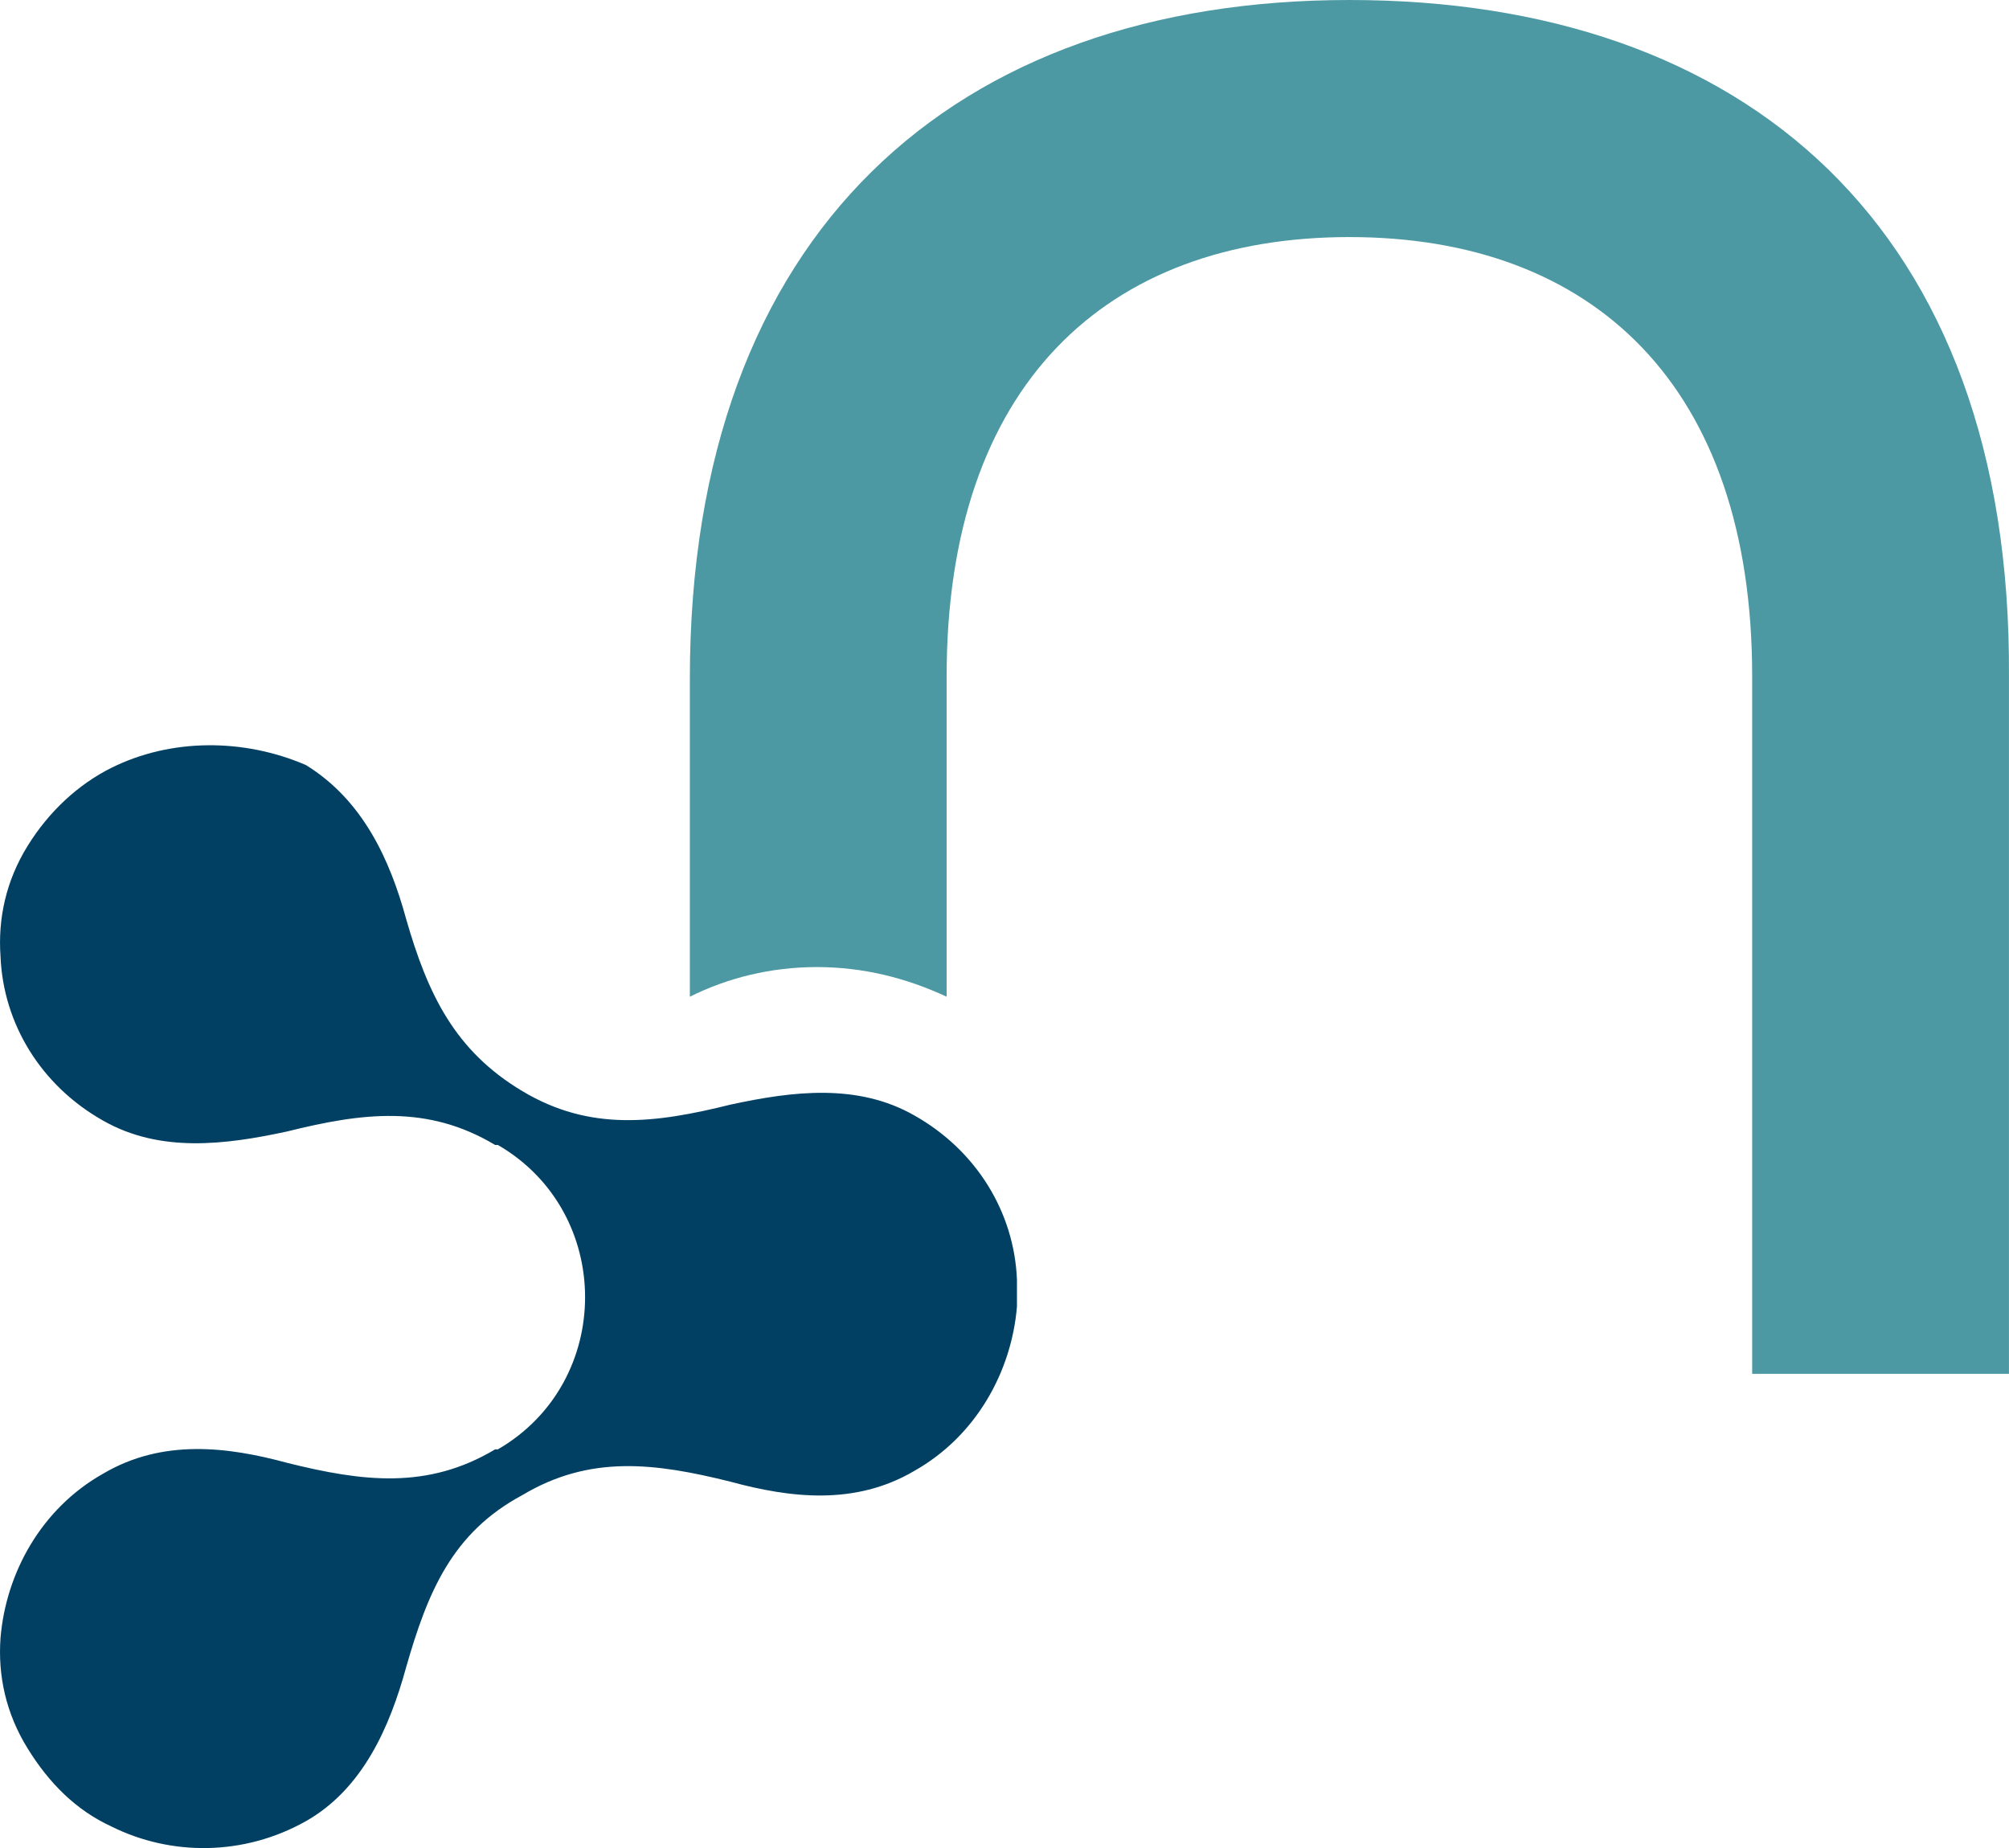
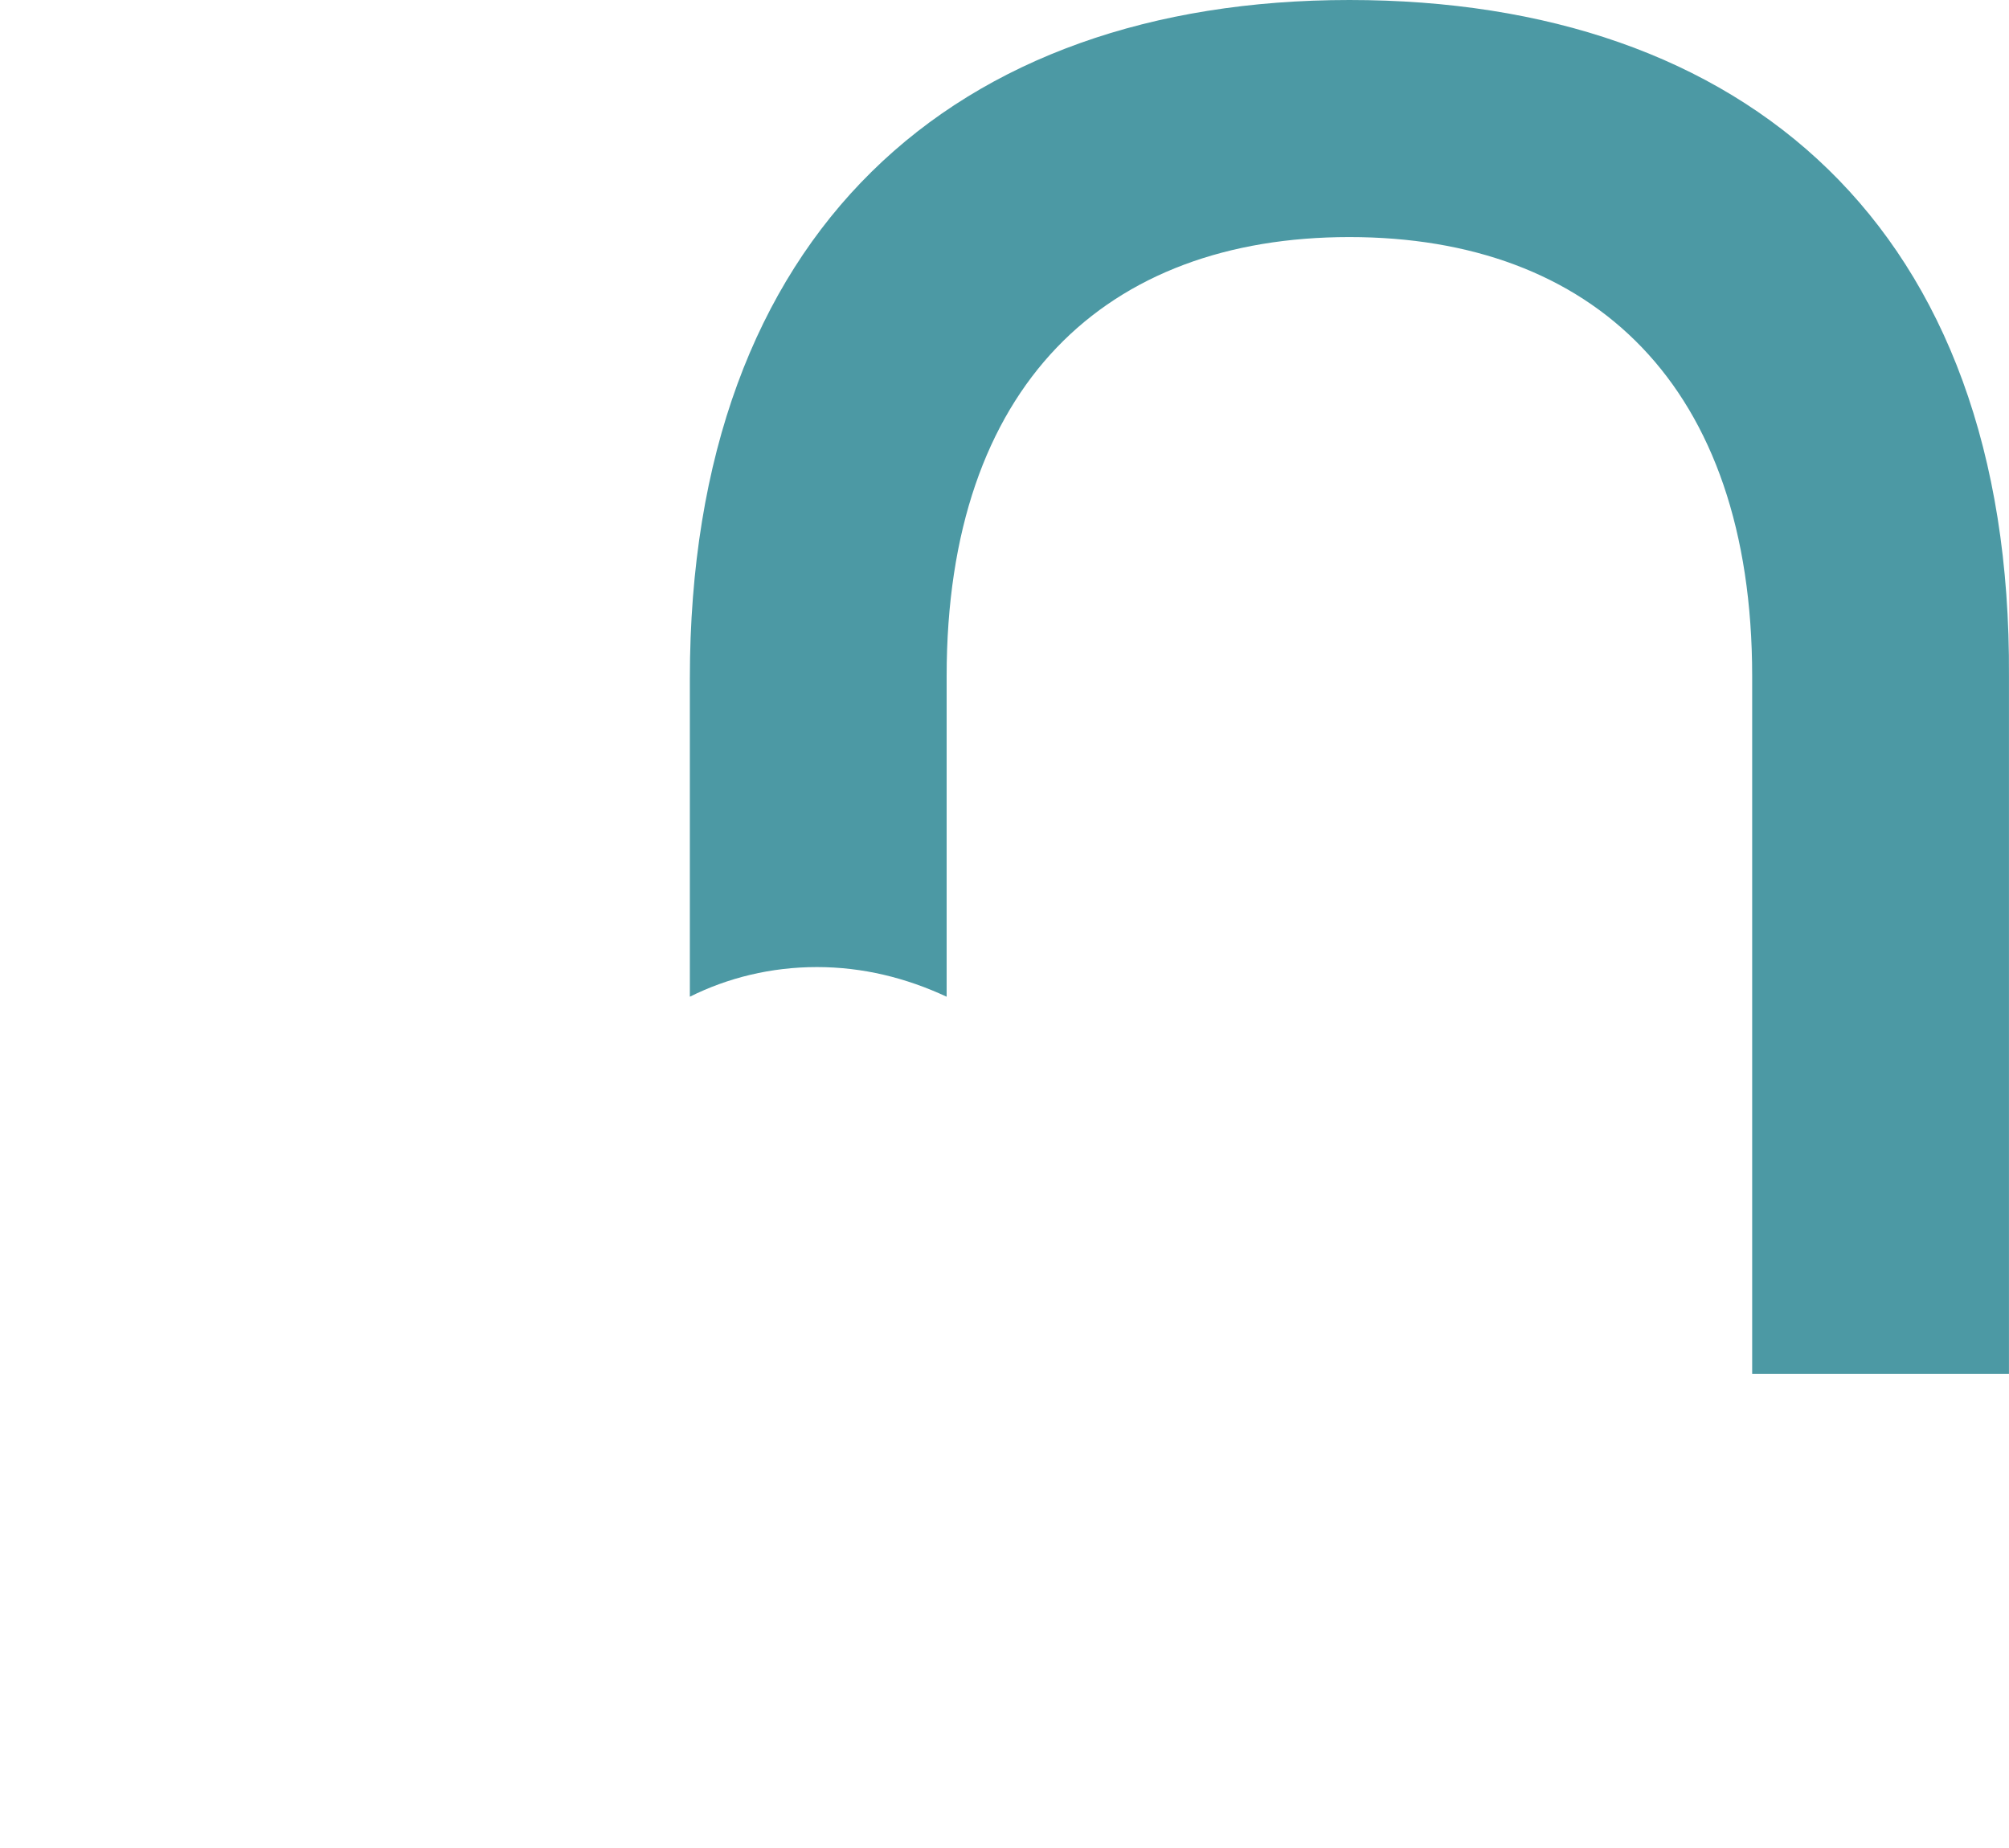
<svg xmlns="http://www.w3.org/2000/svg" width="50" height="46" viewBox="0 0 50 46" fill="none">
  <path d="M33.584 0C23.762 0 17.169 5.766 17.169 16.898V24.81C18.11 24.34 19.187 24.072 20.331 24.072C21.474 24.072 22.551 24.34 23.56 24.81V16.83C23.56 9.589 27.529 5.901 33.584 5.901C39.639 5.901 43.608 9.589 43.608 16.83V34.197H49.999V16.83C50.067 5.633 43.407 0 33.584 0Z" fill="#4C99A4" />
-   <path d="M2.772 19.113C1.965 19.515 1.225 20.185 0.686 21.058C0.148 21.929 -0.054 22.868 0.013 23.807C0.08 25.483 1.022 27.025 2.569 27.896C3.982 28.7 5.596 28.499 7.143 28.165C9.028 27.695 10.642 27.494 12.323 28.5H12.391C15.285 30.177 15.285 34.401 12.391 36.077H12.323C10.641 37.083 9.026 36.882 7.143 36.412C5.663 36.011 4.048 35.81 2.569 36.681C1.022 37.552 0.147 39.161 0.013 40.77C-0.055 41.709 0.147 42.648 0.686 43.519C1.224 44.391 1.897 45.061 2.772 45.464C4.253 46.202 6.069 46.202 7.616 45.331C9.029 44.527 9.702 42.984 10.106 41.508C10.644 39.631 11.249 38.155 13 37.216C14.682 36.21 16.297 36.412 18.18 36.882C19.66 37.284 21.275 37.485 22.754 36.614C24.301 35.742 25.176 34.133 25.31 32.524V31.854C25.243 30.177 24.301 28.635 22.754 27.764C21.341 26.959 19.727 27.161 18.18 27.496C16.295 27.965 14.681 28.166 13 27.16C11.317 26.154 10.645 24.745 10.106 22.868C9.702 21.392 9.029 19.918 7.616 19.045C6.069 18.375 4.253 18.375 2.772 19.113Z" fill="#014063" />
</svg>